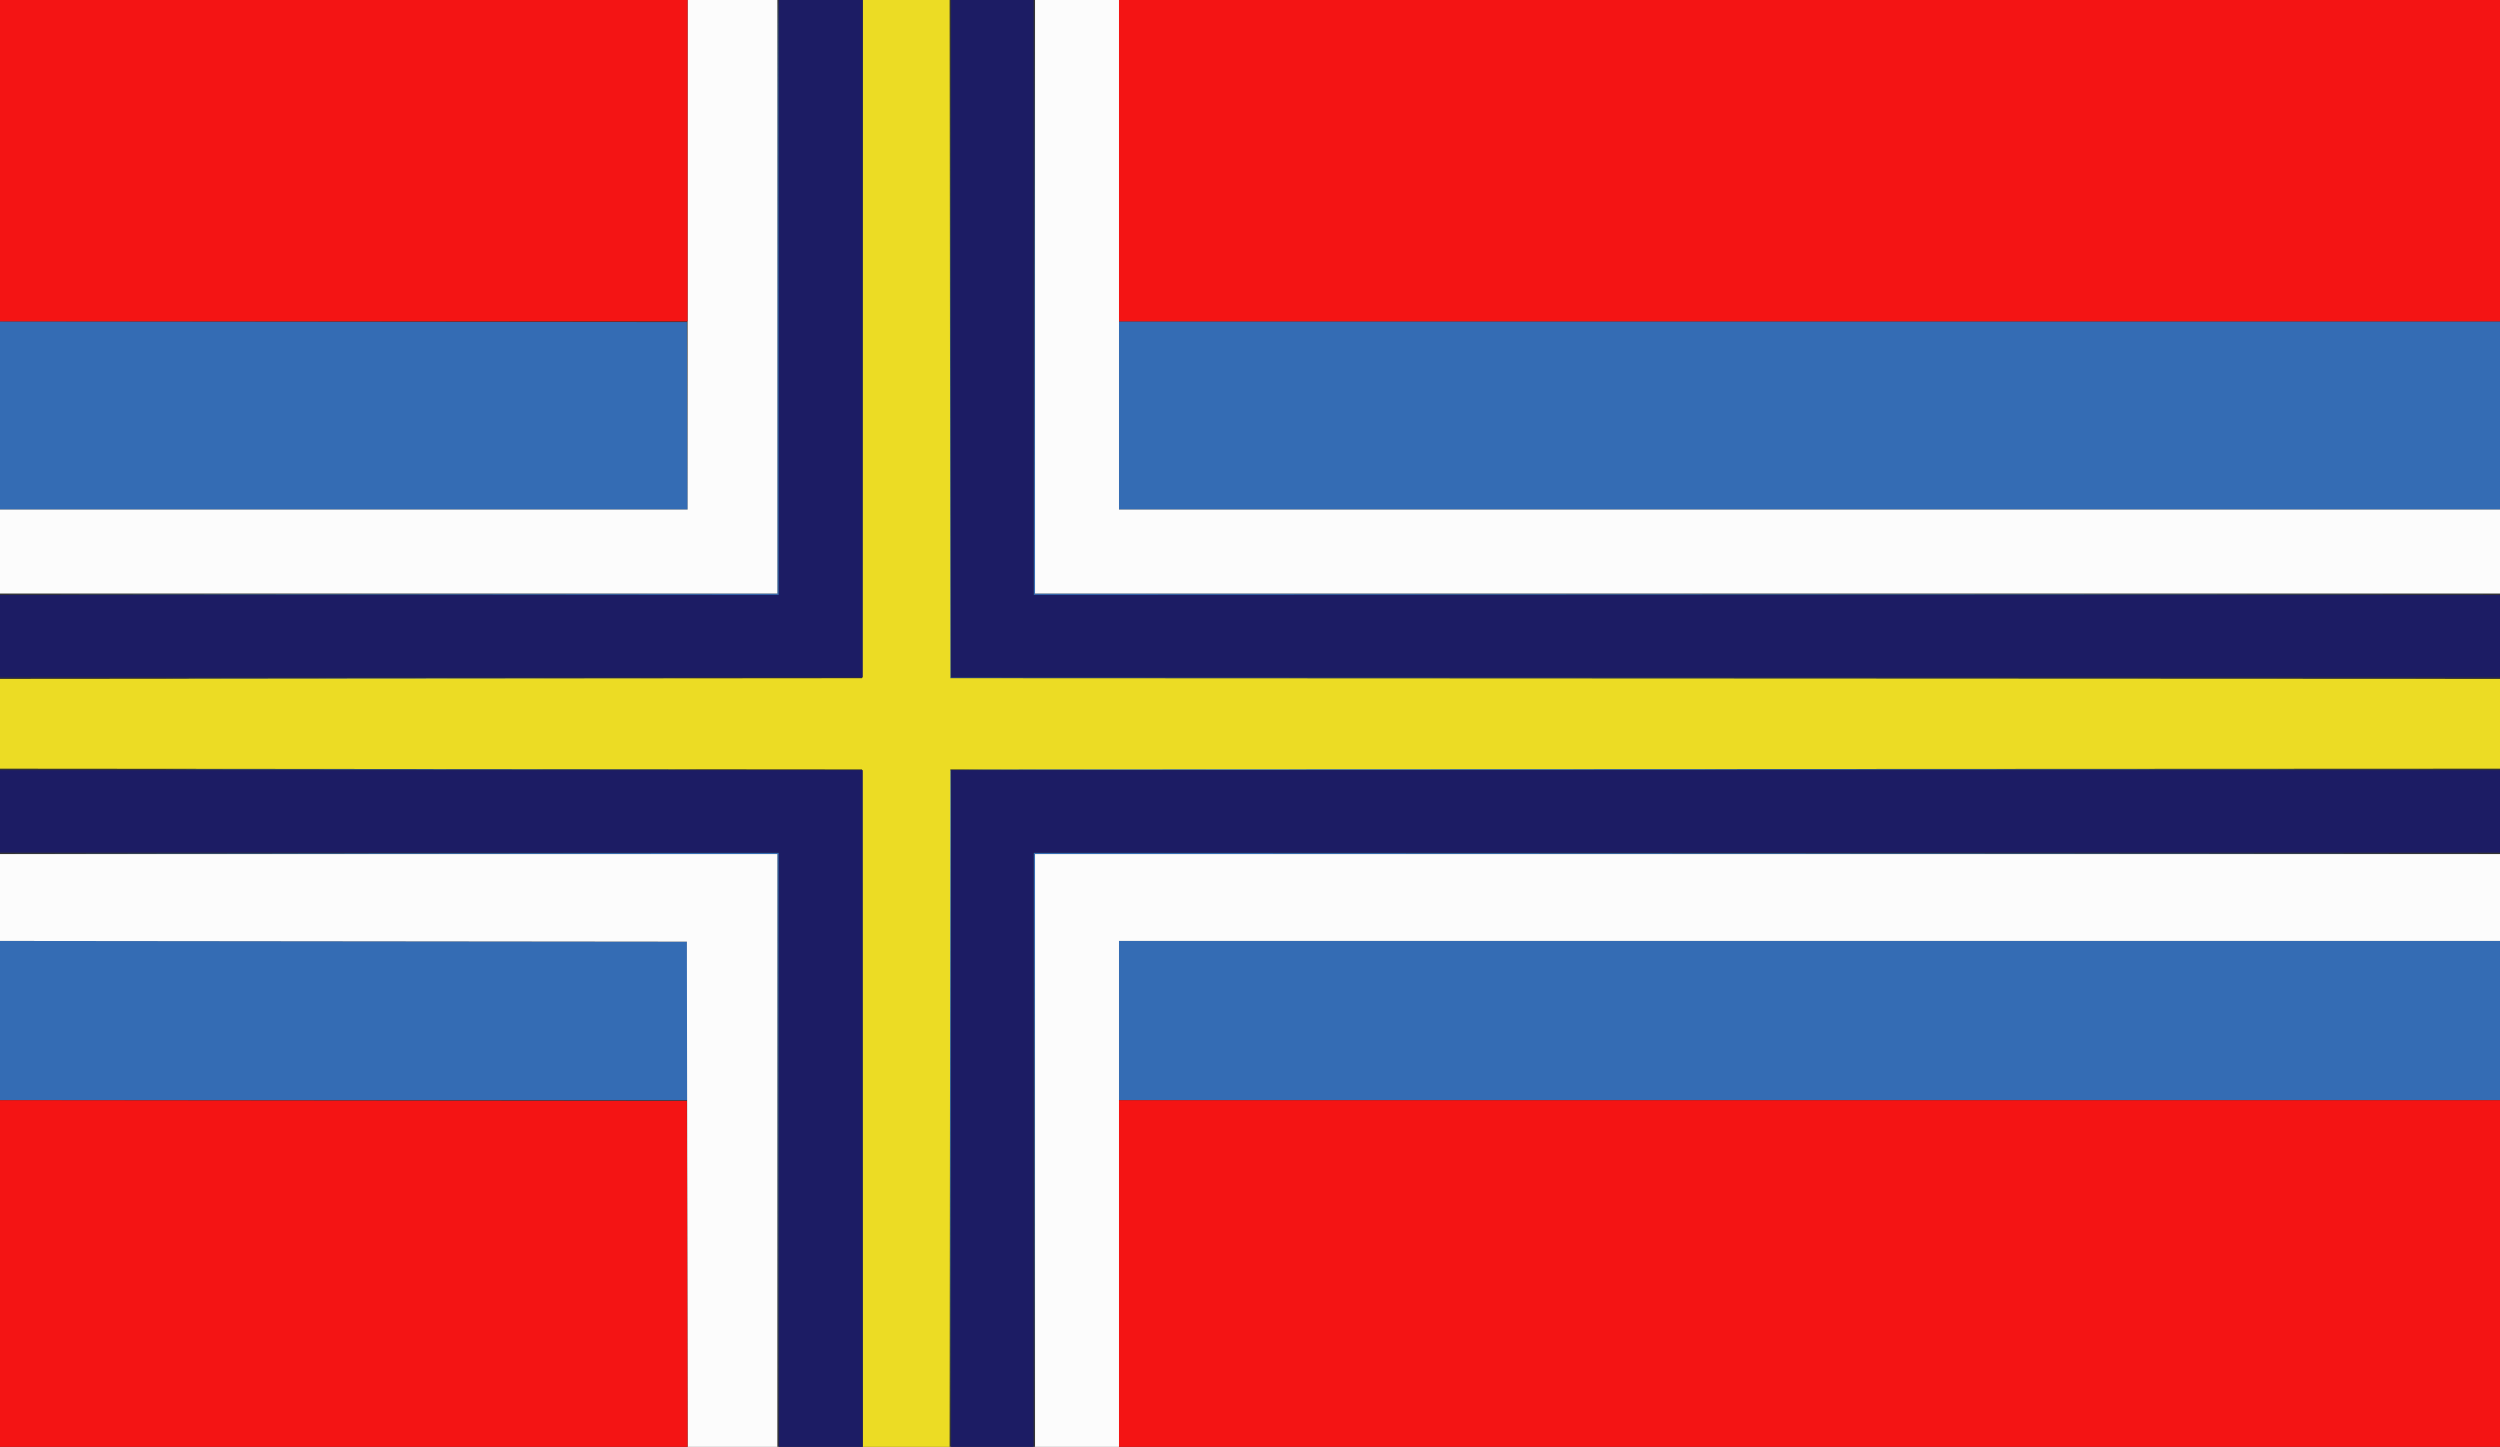
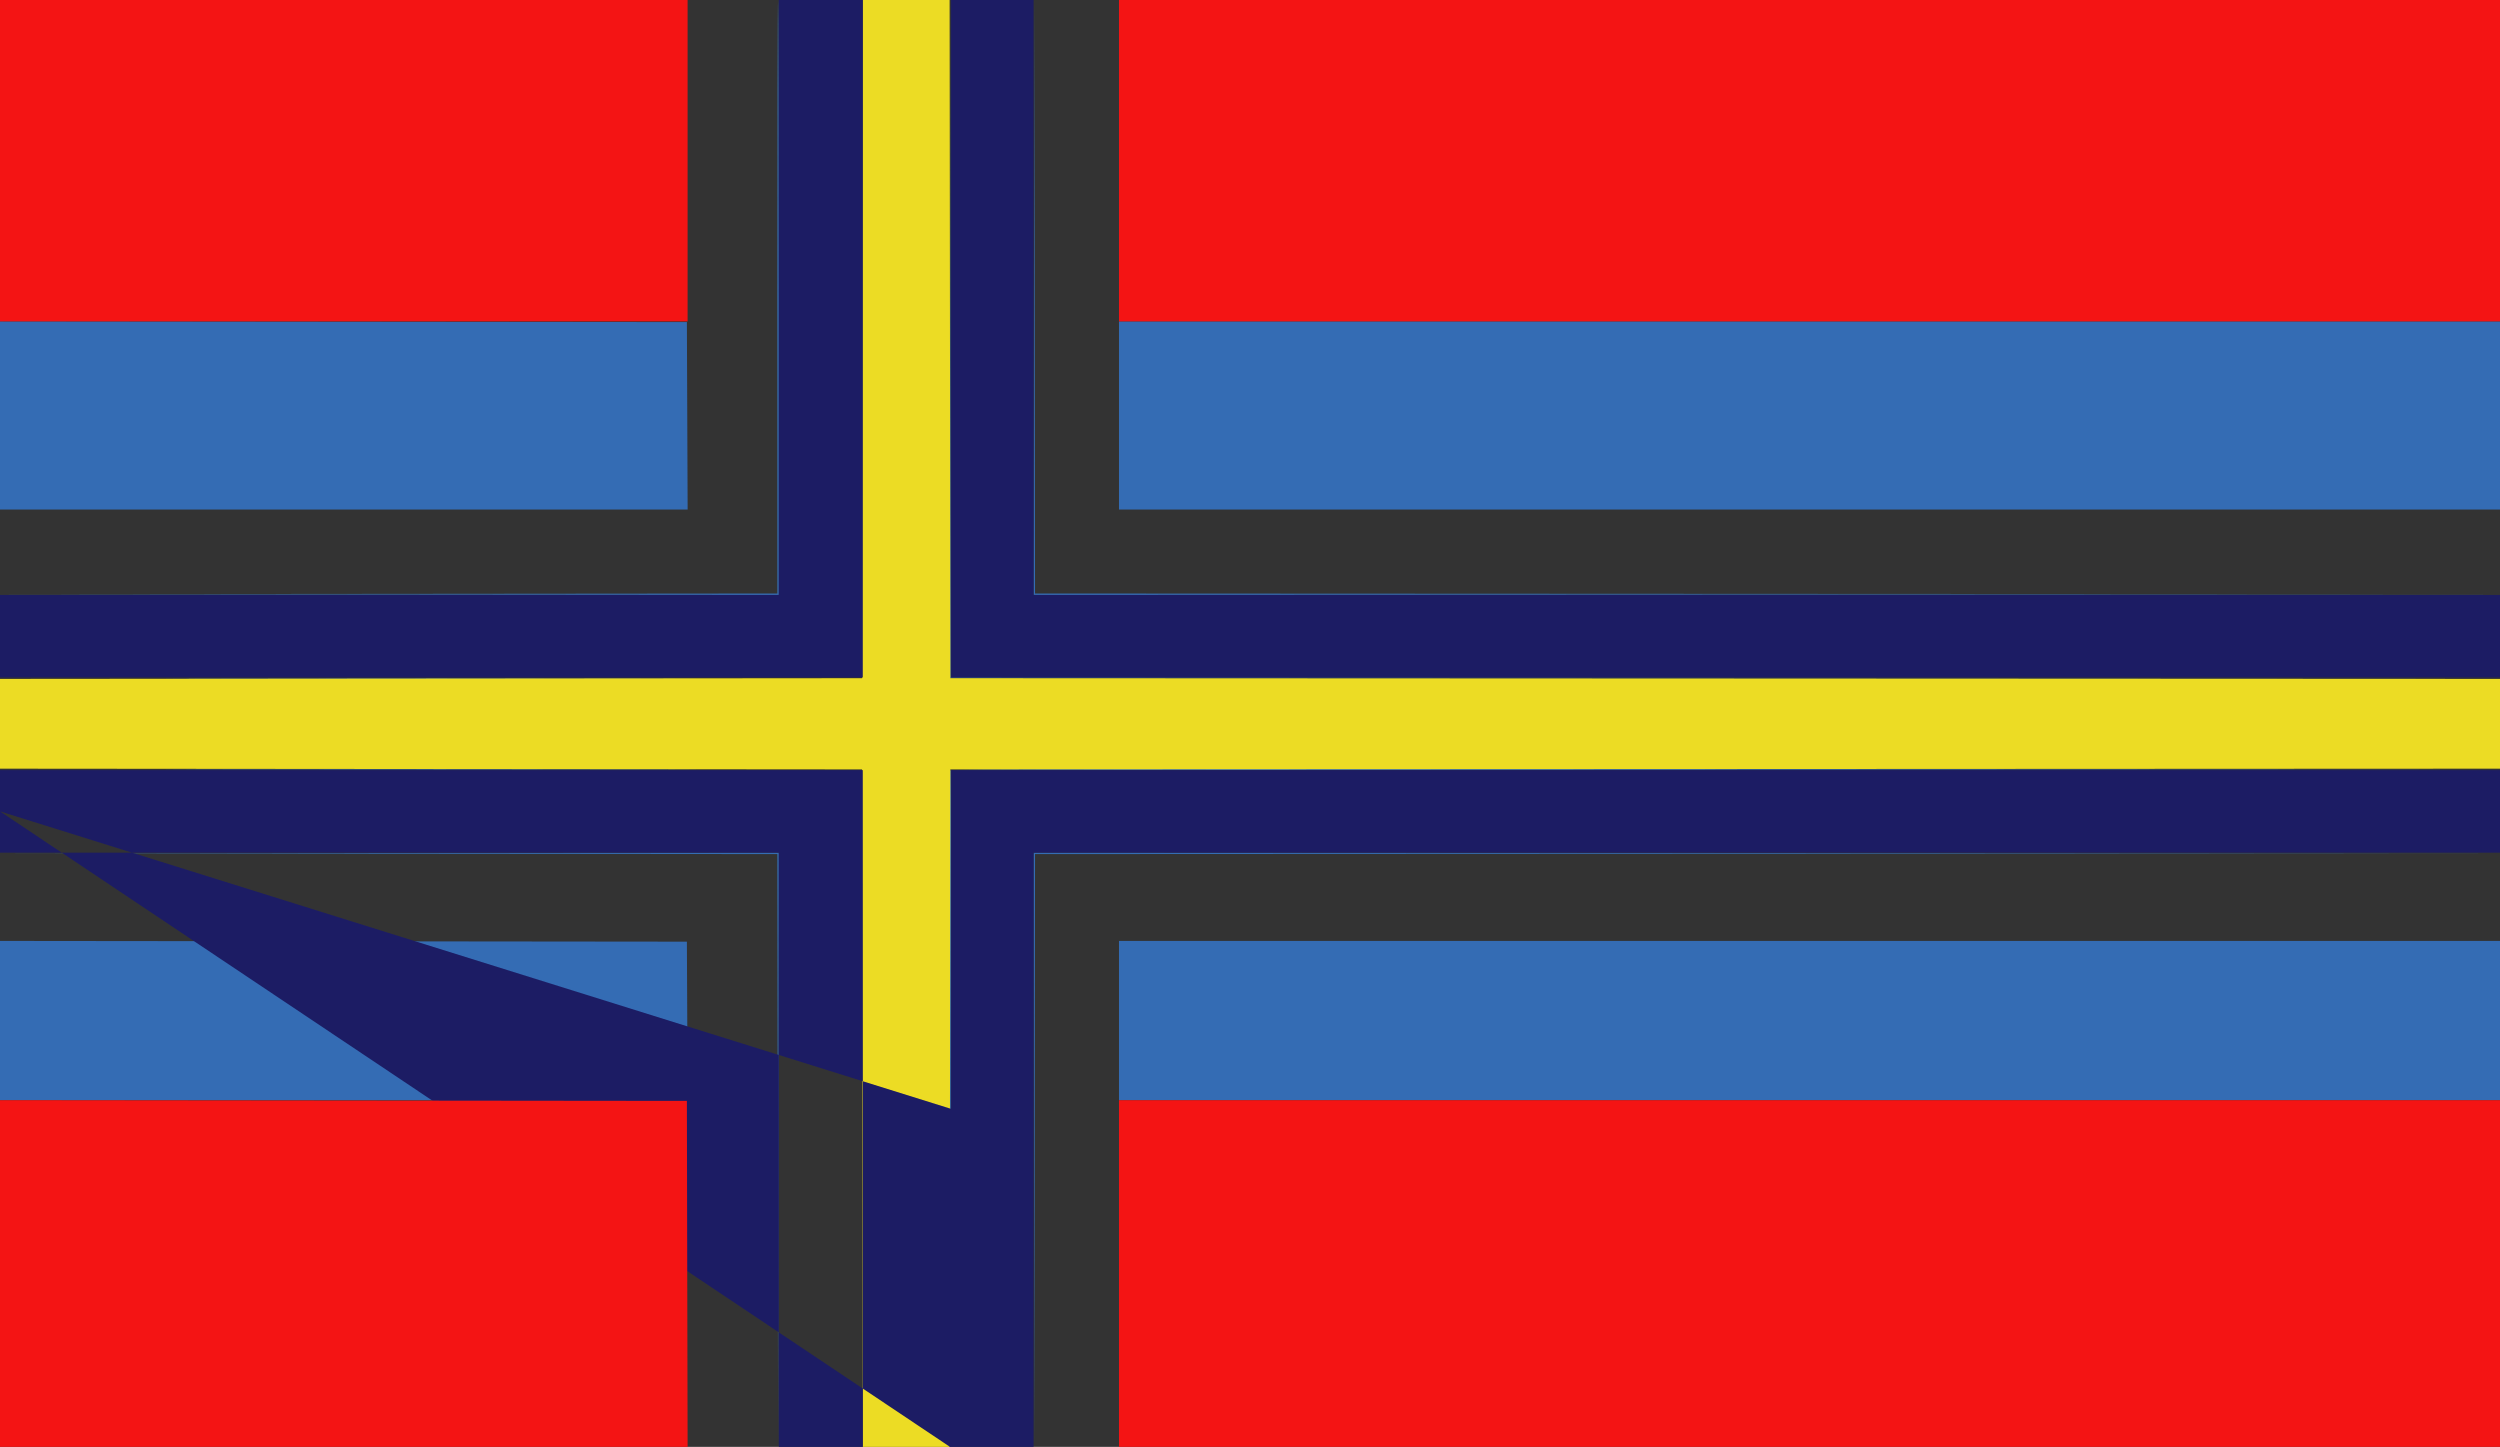
<svg xmlns="http://www.w3.org/2000/svg" id="svg" version="1.1" width="400" height="231.5" viewBox="0, 0, 400,231.5">
  <rect x="0" y="0" width="400" height="231.5" fill="#333333" stroke="none" />
  <g id="svgg">
    <path id="path0" d="M124.378 47.481 L 124.378 94.962 62.131 95.020 L -0.116 95.079 62.247 95.137 L 124.609 95.194 124.609 47.597 C 124.609 21.419,124.557 0.000,124.493 0.000 C 124.430 0.000,124.378 21.366,124.378 47.481 M152.055 54.198 L 152.056 108.512 276.028 108.512 L 400.000 108.513 276.086 108.454 L 152.172 108.396 152.113 54.140 L 152.054 -0.116 152.055 54.198 M165.431 47.539 L 165.373 95.194 282.745 95.136 L 400.116 95.079 282.861 95.020 L 165.606 94.962 165.547 47.423 L 165.488 -0.116 165.431 47.539 M-0.000 66.473 L 0.000 81.529 55.010 81.529 L 110.021 81.529 109.961 66.532 L 109.902 51.534 54.951 51.476 L -0.000 51.418 -0.000 66.473 M179.039 66.474 L 179.039 81.529 289.519 81.529 L 400.000 81.529 400.000 66.474 L 400.000 51.419 289.519 51.419 L 179.039 51.419 179.039 66.474 M34.472 108.570 C 53.495 108.602,84.554 108.602,103.493 108.570 C 122.432 108.537,106.867 108.510,68.906 108.510 C 30.944 108.510,15.448 108.537,34.472 108.570 M34.472 123.162 C 53.495 123.194,84.554 123.194,103.493 123.162 C 122.432 123.129,106.867 123.102,68.906 123.102 C 30.944 123.102,15.448 123.129,34.472 123.162 M152.047 123.277 C 151.986 123.437,151.964 147.904,151.997 177.649 L 152.057 231.731 152.114 177.476 L 152.171 123.220 276.144 123.162 L 400.116 123.103 276.136 123.046 C 177.123 122.999,152.135 123.046,152.047 123.277 M62.130 136.595 L 124.376 136.654 124.435 184.193 L 124.494 231.731 124.552 184.076 L 124.609 136.422 62.247 136.479 L -0.116 136.536 62.130 136.595 M165.431 184.076 L 165.488 231.731 165.547 184.192 L 165.606 136.654 282.861 136.595 L 400.116 136.537 282.745 136.479 L 165.373 136.422 165.431 184.076 M-0.000 163.288 L 0.000 176.028 55.011 176.028 L 110.021 176.028 109.961 163.347 L 109.902 150.666 54.951 150.608 L -0.000 150.549 -0.000 163.288 M179.039 163.289 L 179.039 176.028 289.519 176.028 L 400.000 176.028 400.000 163.289 L 400.000 150.550 289.519 150.550 L 179.039 150.550 179.039 163.289 " stroke="none" fill="#346cb4" fill-rule="evenodd" />
-     <path id="path1" d="M110.017 40.764 L 110.017 81.529 55.009 81.529 L 0.000 81.529 0.000 88.246 L 0.000 94.962 62.189 94.962 L 124.378 94.962 124.378 47.481 L 124.378 0.000 117.197 0.000 L 110.017 0.000 110.017 40.764 M165.605 47.481 L 165.605 94.962 282.803 94.962 L 400.000 94.962 400.000 88.246 L 400.000 81.529 289.519 81.529 L 179.039 81.529 179.039 40.764 L 179.039 0.000 172.322 0.000 L 165.605 0.000 165.605 47.481 M0.000 143.601 L 0.000 150.549 54.951 150.608 L 109.902 150.666 109.960 191.141 L 110.019 231.616 117.198 231.616 L 124.378 231.616 124.378 184.134 L 124.378 136.653 62.189 136.653 L 0.000 136.653 0.000 143.601 M165.605 184.134 L 165.605 231.616 172.322 231.616 L 179.039 231.616 179.039 191.083 L 179.039 150.550 289.519 150.550 L 400.000 150.550 400.000 143.602 L 400.000 136.653 282.803 136.653 L 165.605 136.653 165.605 184.134 " stroke="none" fill="#fcfcfc" fill-rule="evenodd" />
    <path id="path2" d="M137.985 54.256 L 137.927 108.512 68.964 108.570 L 0.000 108.628 0.000 115.808 L 0.000 122.987 68.964 123.045 L 137.927 123.104 137.985 177.360 L 138.044 231.616 144.991 231.616 L 151.939 231.616 151.997 177.360 L 152.056 123.104 276.028 123.046 L 400.000 122.987 400.000 115.808 L 400.000 108.628 276.028 108.570 L 152.056 108.512 151.997 54.256 L 151.939 0.000 144.991 0.000 L 138.044 0.000 137.985 54.256 " stroke="none" fill="#ecdc24" fill-rule="evenodd" />
-     <path id="path3" d="M124.609 47.597 L 124.609 95.194 62.305 95.194 L 0.000 95.194 0.000 101.795 L 0.000 108.396 69.021 108.396 L 138.043 108.396 138.043 54.198 L 138.043 0.000 131.326 0.000 L 124.609 0.000 124.609 47.597 M152.171 54.198 L 152.171 108.396 276.086 108.396 L 400.000 108.396 400.000 101.795 L 400.000 95.194 282.687 95.194 L 165.373 95.194 165.373 47.597 L 165.373 0.000 158.772 0.000 L 152.171 0.000 152.171 54.198 M0.000 129.820 L 0.000 136.422 62.305 136.422 L 124.609 136.422 124.609 184.019 L 124.609 231.616 131.326 231.616 L 138.043 231.616 138.043 177.417 L 138.043 123.219 69.021 123.219 L 0.000 123.219 0.000 129.820 M152.171 177.417 L 152.171 231.616 158.772 231.616 L 165.373 231.616 165.373 184.019 L 165.373 136.422 282.687 136.422 L 400.000 136.422 400.000 129.820 L 400.000 123.219 276.086 123.219 L 152.171 123.219 152.171 177.417 " stroke="none" fill="#1c1c64" fill-rule="evenodd" />
+     <path id="path3" d="M124.609 47.597 L 124.609 95.194 62.305 95.194 L 0.000 95.194 0.000 101.795 L 0.000 108.396 69.021 108.396 L 138.043 108.396 138.043 54.198 L 138.043 0.000 131.326 0.000 L 124.609 0.000 124.609 47.597 M152.171 54.198 L 152.171 108.396 276.086 108.396 L 400.000 108.396 400.000 101.795 L 400.000 95.194 282.687 95.194 L 165.373 95.194 165.373 47.597 L 165.373 0.000 158.772 0.000 L 152.171 0.000 152.171 54.198 M0.000 129.820 L 0.000 136.422 62.305 136.422 L 124.609 136.422 124.609 184.019 L 124.609 231.616 131.326 231.616 L 138.043 231.616 138.043 177.417 L 138.043 123.219 69.021 123.219 L 0.000 123.219 0.000 129.820 L 152.171 231.616 158.772 231.616 L 165.373 231.616 165.373 184.019 L 165.373 136.422 282.687 136.422 L 400.000 136.422 400.000 129.820 L 400.000 123.219 276.086 123.219 L 152.171 123.219 152.171 177.417 " stroke="none" fill="#1c1c64" fill-rule="evenodd" />
    <path id="path4" d="M0.000 25.709 L 0.000 51.419 55.009 51.419 L 110.017 51.419 110.017 25.709 L 110.017 0.000 55.009 0.000 L 0.000 0.000 0.000 25.709 M179.039 25.709 L 179.039 51.419 289.519 51.419 L 400.000 51.419 400.000 25.709 L 400.000 0.000 289.519 0.000 L 179.039 0.000 179.039 25.709 M-0.000 203.821 L 0.000 231.616 55.010 231.616 L 110.019 231.616 109.960 203.880 L 109.902 176.144 54.951 176.085 L -0.000 176.027 -0.000 203.821 M179.039 203.822 L 179.039 231.616 289.519 231.616 L 400.000 231.616 400.000 203.822 L 400.000 176.028 289.519 176.028 L 179.039 176.028 179.039 203.822 " stroke="none" fill="#f41414" fill-rule="evenodd" />
  </g>
</svg>